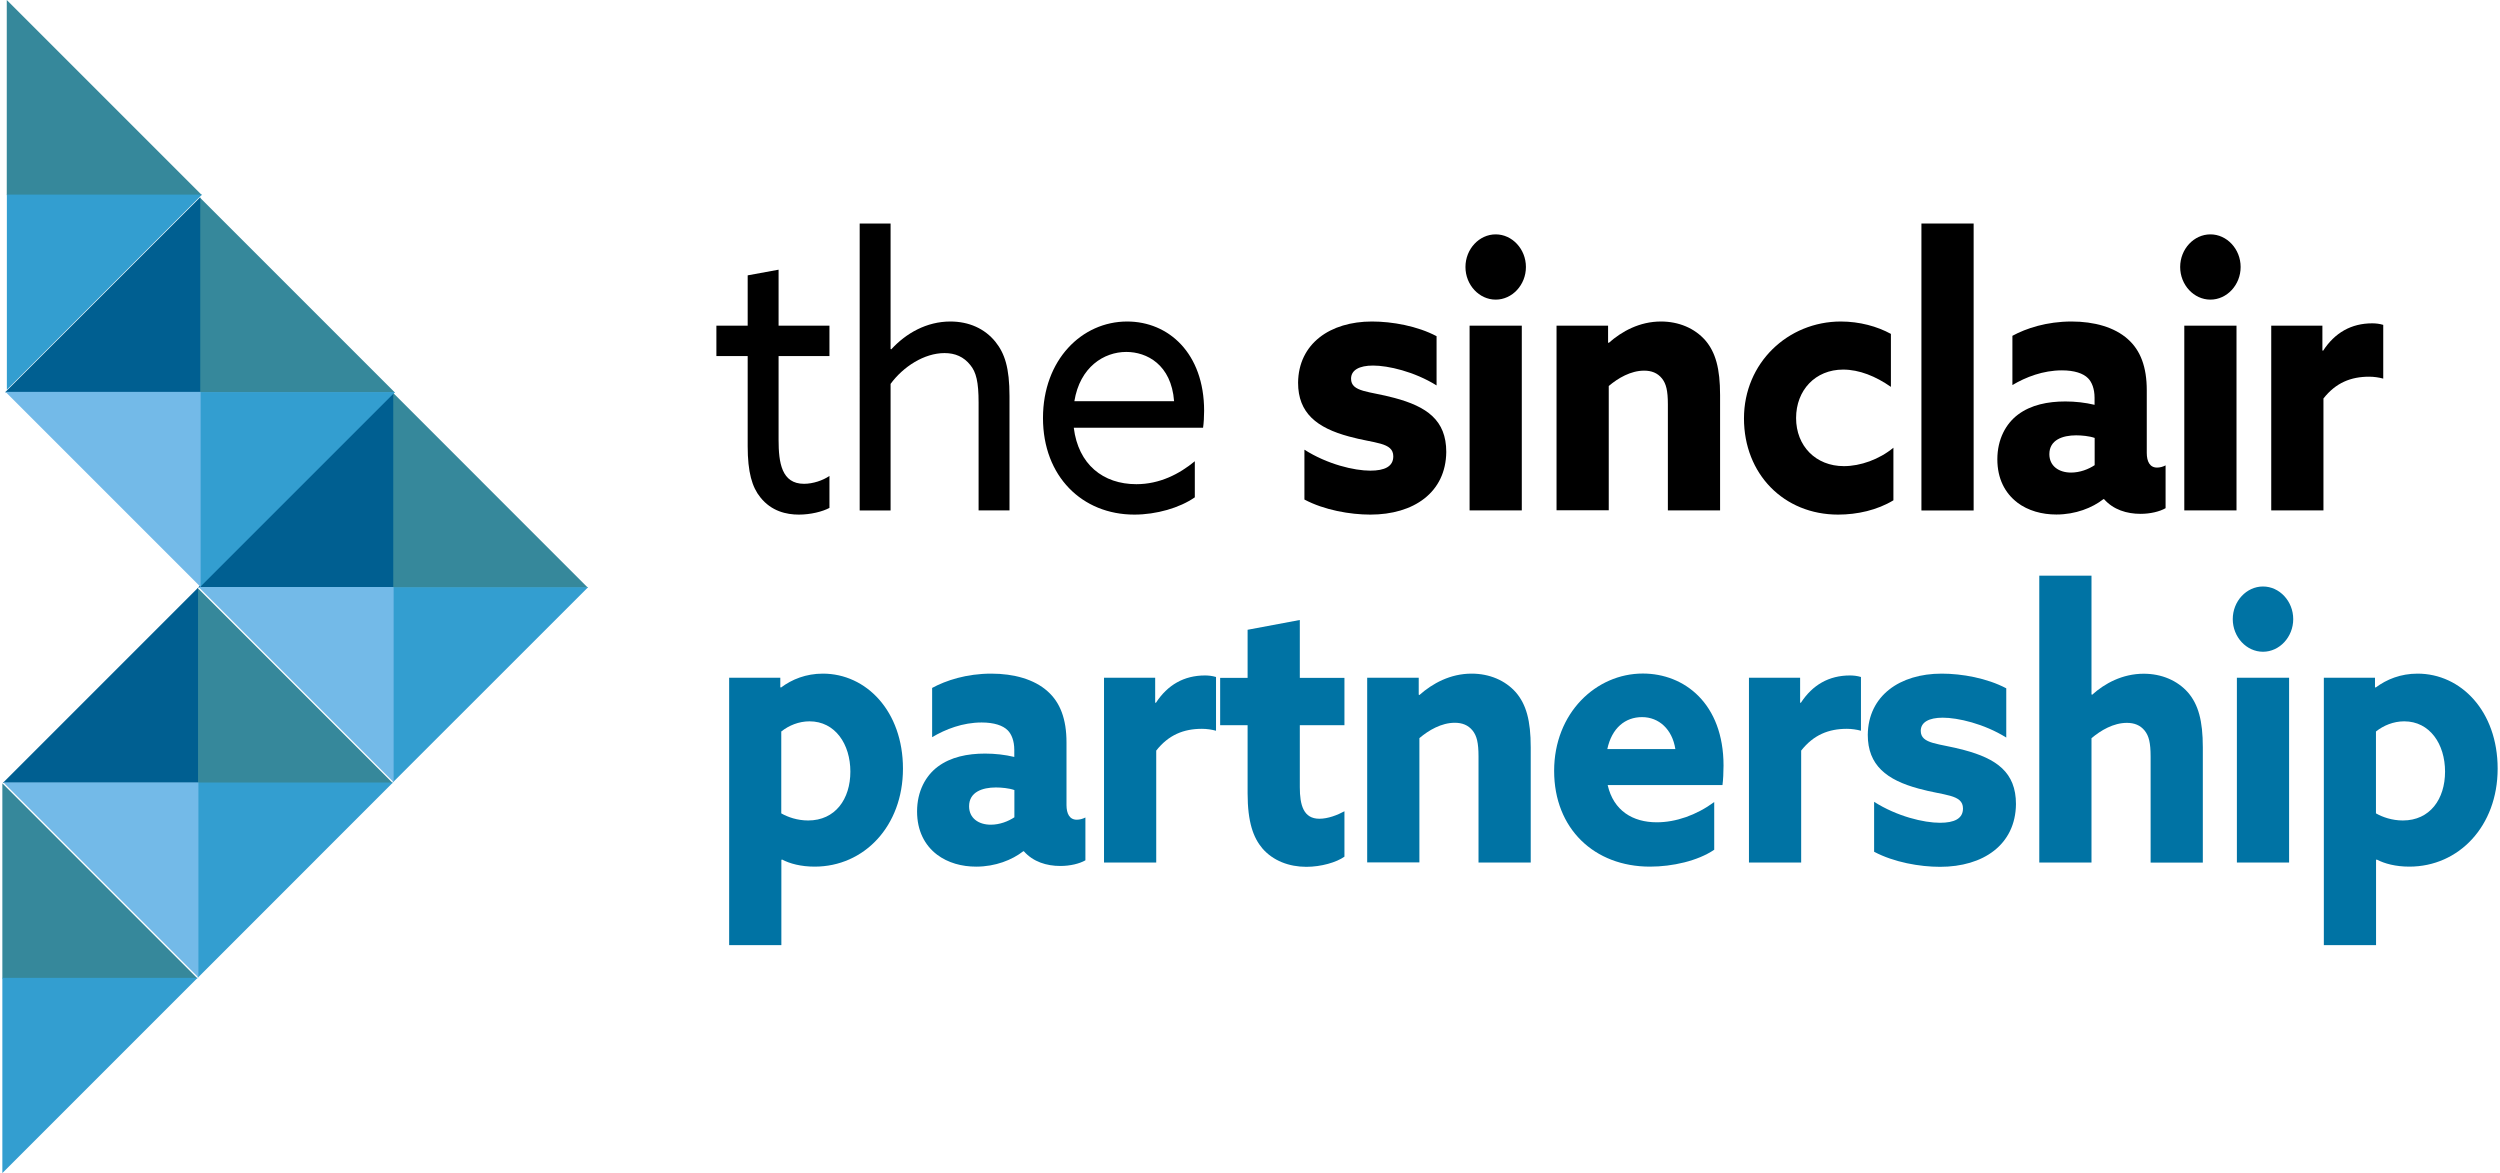
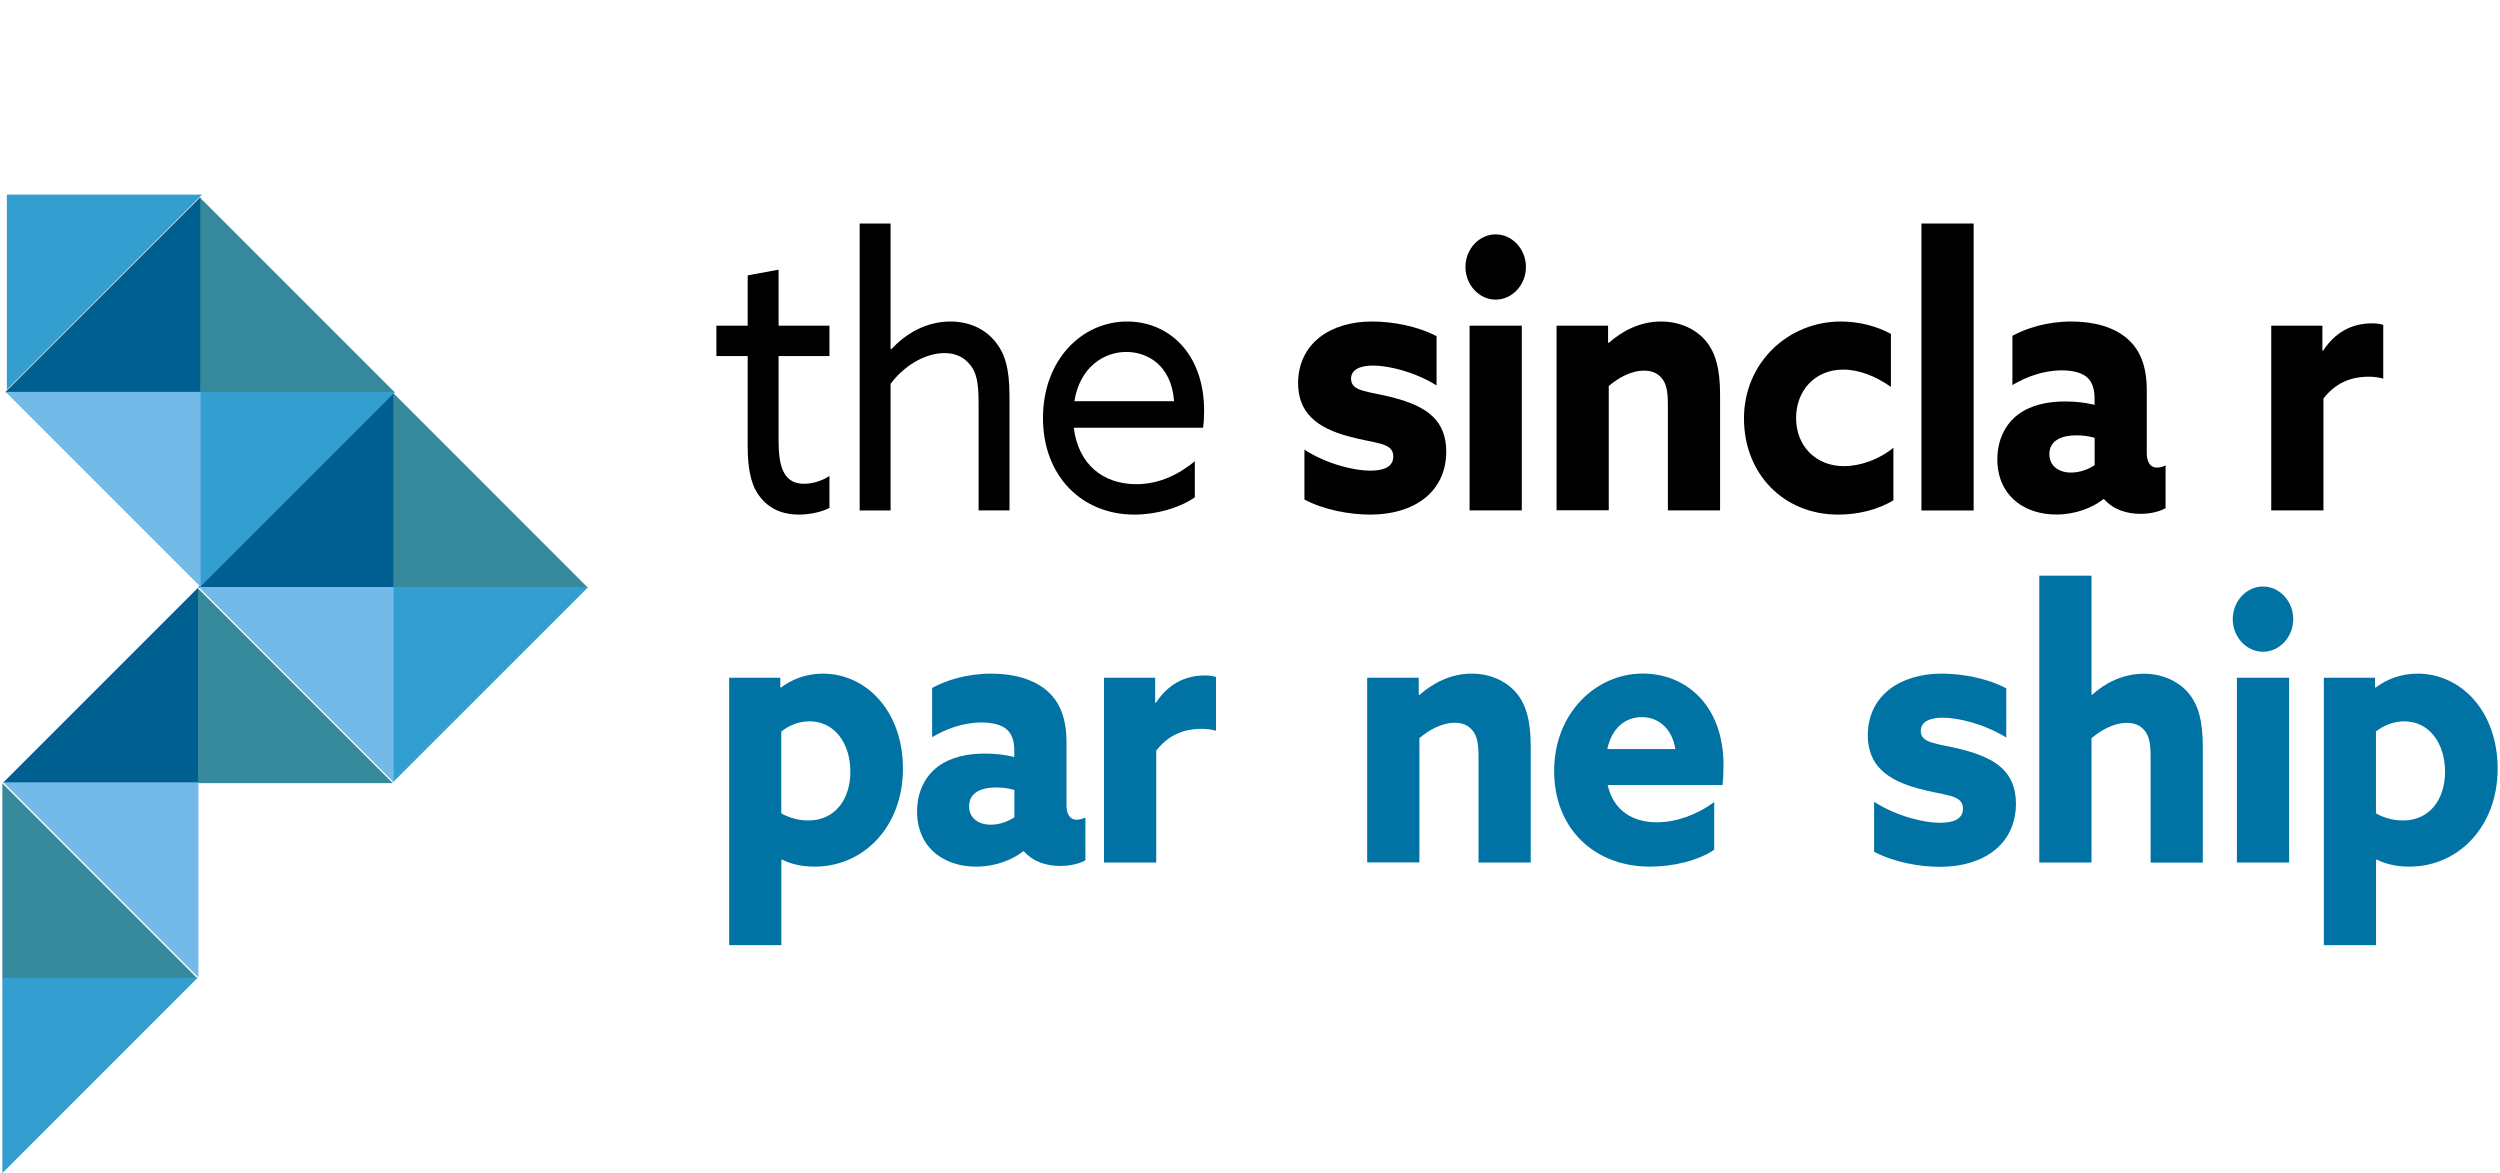
<svg xmlns="http://www.w3.org/2000/svg" width="260" height="122" viewBox="0 0 260 122.23">
  <defs>
    <style>
      .cls-1 {
        fill: #005f91;
      }

      .cls-2 {
        fill: #0073a4;
      }

      .cls-3 {
        fill: #73bae8;
      }

      .cls-4 {
        fill: #36889b;
      }

      .cls-5 {
        fill: #339ed0;
      }
    </style>
  </defs>
  <g id="Layer_1" data-name="Layer 1" />
  <g id="Layer_2" data-name="Layer 2">
    <g id="Layer_1-2" data-name="Layer 1">
      <polygon class="cls-4" points="40.69 61.25 61.02 61.25 40.69 40.91 40.69 61.25" />
      <polygon class="cls-5" points="40.69 61.19 40.69 81.52 61.03 61.19 40.69 61.19" />
      <polygon class="cls-1" points="40.73 61.22 40.73 40.89 20.39 61.22 40.73 61.22" />
      <polygon class="cls-3" points="40.77 61.16 20.44 61.16 40.77 81.5 40.77 61.16" />
      <polygon class="cls-4" points="20.35 81.6 40.68 81.6 20.35 61.27 20.35 81.6" />
-       <polygon class="cls-5" points="20.36 81.54 20.36 101.88 40.69 81.54 20.36 81.54" />
      <polygon class="cls-1" points="20.39 81.58 20.39 61.24 .05 81.58 20.39 81.58" />
      <polygon class="cls-3" points="20.43 81.52 .1 81.52 20.43 101.85 20.43 81.52" />
      <polygon class="cls-4" points="0 101.95 20.33 101.95 0 81.62 0 101.95" />
      <polygon class="cls-5" points="0 101.89 0 122.23 20.34 101.89 0 101.89" />
      <polygon class="cls-4" points="20.58 40.91 40.91 40.91 20.58 20.58 20.58 40.91" />
      <polygon class="cls-5" points="20.58 40.85 20.58 61.19 40.92 40.85 20.58 40.85" />
      <polygon class="cls-1" points="20.62 40.88 20.62 20.55 .28 40.88 20.62 40.88" />
      <polygon class="cls-3" points="20.66 40.83 .33 40.83 20.66 61.16 20.66 40.83" />
-       <polygon class="cls-4" points=".46 20.33 20.79 20.33 .46 0 .46 20.33" />
      <polygon class="cls-5" points=".47 20.28 .47 40.61 20.8 20.28 .47 20.28" />
      <g>
        <path d="M77.66,46.49v-9.39h-3.26v-3.17h3.26v-5.24l3.22-.59v5.83h5.3v3.17h-5.3v8.73c0,2.39,.32,4.58,2.65,4.58,.93,0,1.97-.35,2.65-.82v3.33c-.72,.39-1.97,.7-3.19,.7-1.29,0-2.86-.35-4.01-1.8-.86-1.06-1.32-2.62-1.32-5.32Z" />
        <path d="M89.33,23.29h3.22v13.07l.07,.04c1.54-1.68,3.69-2.9,6.16-2.9,1.93,0,3.58,.74,4.69,2.11,.97,1.21,1.47,2.7,1.47,5.67v11.9h-3.22v-11.23c0-2.15-.25-3.17-.86-3.91-.68-.86-1.58-1.25-2.69-1.25-2.11,0-4.3,1.41-5.62,3.21v13.19h-3.22V23.29Z" />
        <path d="M111.64,44.58c.47,3.8,3.04,5.87,6.52,5.87,2.43,0,4.48-1.06,6.09-2.39v3.76c-1.58,1.1-4.01,1.8-6.3,1.8-5.44,0-9.52-3.99-9.52-10.06s4.05-10.06,8.77-10.06c4.3,0,8.02,3.29,8.02,9.31,0,.59-.04,1.29-.11,1.76h-13.46Zm.07-2.78h10.38c-.29-3.83-2.86-5.13-4.98-5.13-2.33,0-4.83,1.57-5.41,5.13Z" />
        <path d="M135.66,46.85c2.4,1.53,5.19,2.19,6.87,2.19,1.5,0,2.4-.43,2.4-1.49,0-1.49-1.97-1.33-4.62-2.07-3.33-.9-5.3-2.43-5.3-5.6,.04-4.07,3.33-6.38,7.7-6.38,2.11,0,4.73,.47,6.73,1.53v5.13c-2.33-1.45-5.05-2.07-6.62-2.07-1.43,0-2.29,.47-2.29,1.37,0,1.41,1.9,1.29,4.51,2,3.37,.9,5.41,2.31,5.41,5.63-.04,4.23-3.4,6.53-7.91,6.53-2.11,0-4.8-.47-6.87-1.57v-5.2Z" />
        <path d="M155.6,24.42c1.72,0,3.15,1.53,3.15,3.4s-1.43,3.4-3.15,3.4-3.15-1.53-3.15-3.4,1.43-3.4,3.15-3.4Zm-2.72,9.51h5.44v19.25h-5.44v-19.25Z" />
        <path d="M161.94,33.93h5.37v1.76l.07,.04c1.36-1.21,3.22-2.23,5.44-2.23,1.86,0,3.51,.7,4.62,1.96,1.07,1.25,1.54,2.93,1.54,5.71v12.01h-5.44v-11.04c0-1.45-.18-2.15-.61-2.7-.47-.59-1.11-.82-1.86-.82-1.4,0-2.72,.78-3.69,1.6v12.95h-5.44v-19.25Z" />
        <path d="M191.55,33.5c1.97,0,3.8,.51,5.23,1.29v5.52c-1.58-1.1-3.29-1.8-4.98-1.8-2.9,0-4.9,2.15-4.9,5.05s2.04,5.01,4.98,5.01c1.72,0,3.69-.7,5.16-1.92v5.48c-1.68,1.02-3.76,1.49-5.76,1.49-5.66,0-9.81-4.23-9.81-10.02s4.58-10.1,10.1-10.1Z" />
        <path d="M199.96,23.29h5.44v29.9h-5.44V23.29Z" />
        <path d="M209.95,52.36c-1.29-.98-2.08-2.5-2.08-4.5,0-2.11,.9-3.72,2.15-4.66,1.36-1.02,3.11-1.37,4.94-1.37,1.04,0,2.08,.12,3.04,.35v-.74c0-.94-.29-1.64-.68-2.03-.5-.51-1.43-.82-2.72-.82-1.97,0-3.76,.7-5.16,1.53v-5.13c1.43-.78,3.58-1.49,6.16-1.49,2.36,0,4.48,.59,5.87,1.84,1.32,1.17,1.97,2.9,1.97,5.32v6.53c0,.9,.32,1.53,1.07,1.53,.29,0,.61-.08,.89-.23v4.46c-.61,.35-1.58,.59-2.61,.59-1.43,0-2.83-.43-3.8-1.53h-.07c-1.15,.9-2.9,1.6-4.9,1.6-1.5,0-2.94-.39-4.08-1.25Zm8.06-3.91v-2.82c-.57-.2-1.36-.27-1.93-.27-1.4,0-2.79,.47-2.79,1.96,0,1.25,1,1.92,2.26,1.92,.93,0,1.83-.35,2.47-.78Z" />
-         <path d="M230.07,24.42c1.72,0,3.15,1.53,3.15,3.4s-1.43,3.4-3.15,3.4-3.15-1.53-3.15-3.4,1.43-3.4,3.15-3.4Zm-2.72,9.51h5.44v19.25h-5.44v-19.25Z" />
        <path d="M236.41,33.93h5.33v2.58l.07,.04c1.22-1.88,2.94-2.86,5.12-2.86,.36,0,.75,.04,1.15,.16v5.6c-.43-.12-.97-.2-1.47-.2-1.9,0-3.47,.63-4.76,2.27v11.66h-5.44v-19.25Z" />
        <path class="cls-2" d="M81.17,98.48h-5.44v-27.86h5.33v.98l.07,.04c1.15-.86,2.61-1.45,4.37-1.45,4.51,0,8.34,3.91,8.34,9.9s-4.05,10.21-9.2,10.21c-1.43,0-2.58-.31-3.4-.74l-.07,.04v8.88Zm2.79-12.99c2.83,0,4.4-2.23,4.4-5.09s-1.58-5.24-4.26-5.24c-1.11,0-2.15,.43-2.94,1.06v8.53c.68,.39,1.68,.74,2.79,.74Z" />
        <path class="cls-2" d="M97.39,89.05c-1.29-.98-2.08-2.5-2.08-4.5,0-2.11,.9-3.72,2.15-4.66,1.36-1.02,3.11-1.37,4.94-1.37,1.04,0,2.08,.12,3.04,.35v-.74c0-.94-.29-1.64-.68-2.03-.5-.51-1.43-.82-2.72-.82-1.97,0-3.76,.7-5.16,1.53v-5.13c1.43-.78,3.58-1.49,6.16-1.49,2.36,0,4.48,.59,5.87,1.84,1.32,1.17,1.97,2.9,1.97,5.32v6.53c0,.9,.32,1.53,1.07,1.53,.29,0,.61-.08,.9-.23v4.46c-.61,.35-1.58,.59-2.61,.59-1.43,0-2.83-.43-3.8-1.53h-.07c-1.15,.9-2.9,1.6-4.9,1.6-1.5,0-2.94-.39-4.08-1.25Zm8.06-3.91v-2.82c-.57-.2-1.36-.27-1.93-.27-1.4,0-2.79,.47-2.79,1.96,0,1.25,1,1.92,2.26,1.92,.93,0,1.83-.35,2.47-.78Z" />
        <path class="cls-2" d="M114.79,70.62h5.33v2.58l.07,.04c1.22-1.88,2.94-2.86,5.12-2.86,.36,0,.75,.04,1.15,.16v5.6c-.43-.12-.97-.2-1.47-.2-1.9,0-3.47,.63-4.76,2.27v11.66h-5.44v-19.25Z" />
-         <path class="cls-2" d="M129.75,82.64v-7.08h-2.86v-4.93h2.86v-5.01l5.44-1.02v6.03h4.65v4.93h-4.65v6.46c0,1.88,.39,3.29,2.04,3.29,.9,0,1.9-.39,2.61-.78v4.73c-.82,.59-2.43,1.06-3.97,1.06-1.79,0-3.47-.63-4.58-1.92-.93-1.1-1.54-2.7-1.54-5.75Z" />
        <path class="cls-2" d="M142.21,70.62h5.37v1.76l.07,.04c1.36-1.21,3.22-2.23,5.44-2.23,1.86,0,3.51,.7,4.62,1.96,1.07,1.25,1.54,2.93,1.54,5.71v12.01h-5.44v-11.04c0-1.45-.18-2.15-.61-2.7-.47-.59-1.11-.82-1.86-.82-1.4,0-2.72,.78-3.69,1.6v12.95h-5.44v-19.25Z" />
        <path class="cls-2" d="M167.27,81.81c.61,2.66,2.61,3.87,5.12,3.87,1.97,0,4.12-.74,5.98-2.11v4.97c-1.72,1.17-4.37,1.76-6.69,1.76-5.8,0-9.99-3.95-9.99-9.98s4.37-10.14,9.24-10.14c4.33,0,8.41,3.13,8.41,9.59,0,.67-.04,1.53-.11,2.03h-11.96Zm-.04-3.76h7.09c-.32-2.07-1.72-3.33-3.47-3.33s-3.15,1.13-3.62,3.33Z" />
-         <path class="cls-2" d="M181.99,70.62h5.33v2.58l.07,.04c1.22-1.88,2.94-2.86,5.12-2.86,.36,0,.75,.04,1.15,.16v5.6c-.43-.12-.97-.2-1.47-.2-1.9,0-3.47,.63-4.76,2.27v11.66h-5.44v-19.25Z" />
        <path class="cls-2" d="M195.02,83.54c2.4,1.53,5.19,2.19,6.87,2.19,1.5,0,2.4-.43,2.4-1.49,0-1.49-1.97-1.33-4.62-2.07-3.33-.9-5.3-2.43-5.3-5.6,.04-4.07,3.33-6.38,7.7-6.38,2.11,0,4.73,.47,6.73,1.53v5.13c-2.33-1.45-5.05-2.07-6.62-2.07-1.43,0-2.29,.47-2.29,1.37,0,1.41,1.9,1.29,4.51,2,3.37,.9,5.41,2.31,5.41,5.63-.04,4.23-3.4,6.54-7.91,6.54-2.11,0-4.8-.47-6.87-1.57v-5.2Z" />
        <path class="cls-2" d="M212.24,59.98h5.44v12.37l.07,.04c1.29-1.17,3.15-2.19,5.37-2.19,1.86,0,3.51,.7,4.62,1.96,1.07,1.25,1.54,2.93,1.54,5.71v12.01h-5.44v-11.04c0-1.45-.18-2.15-.61-2.7-.47-.59-1.11-.82-1.86-.82-1.4,0-2.72,.78-3.69,1.6v12.95h-5.44v-29.9Z" />
        <path class="cls-2" d="M235.55,61.11c1.72,0,3.15,1.53,3.15,3.4s-1.43,3.4-3.15,3.4-3.15-1.53-3.15-3.4,1.43-3.4,3.15-3.4Zm-2.72,9.51h5.44v19.25h-5.44v-19.25Z" />
        <path class="cls-2" d="M247.33,98.48h-5.44v-27.86h5.33v.98l.07,.04c1.15-.86,2.61-1.45,4.37-1.45,4.51,0,8.34,3.91,8.34,9.9s-4.05,10.21-9.2,10.21c-1.43,0-2.58-.31-3.4-.74l-.07,.04v8.88Zm2.79-12.99c2.83,0,4.4-2.23,4.4-5.09s-1.58-5.24-4.26-5.24c-1.11,0-2.15,.43-2.94,1.06v8.53c.68,.39,1.68,.74,2.79,.74Z" />
      </g>
    </g>
  </g>
</svg>